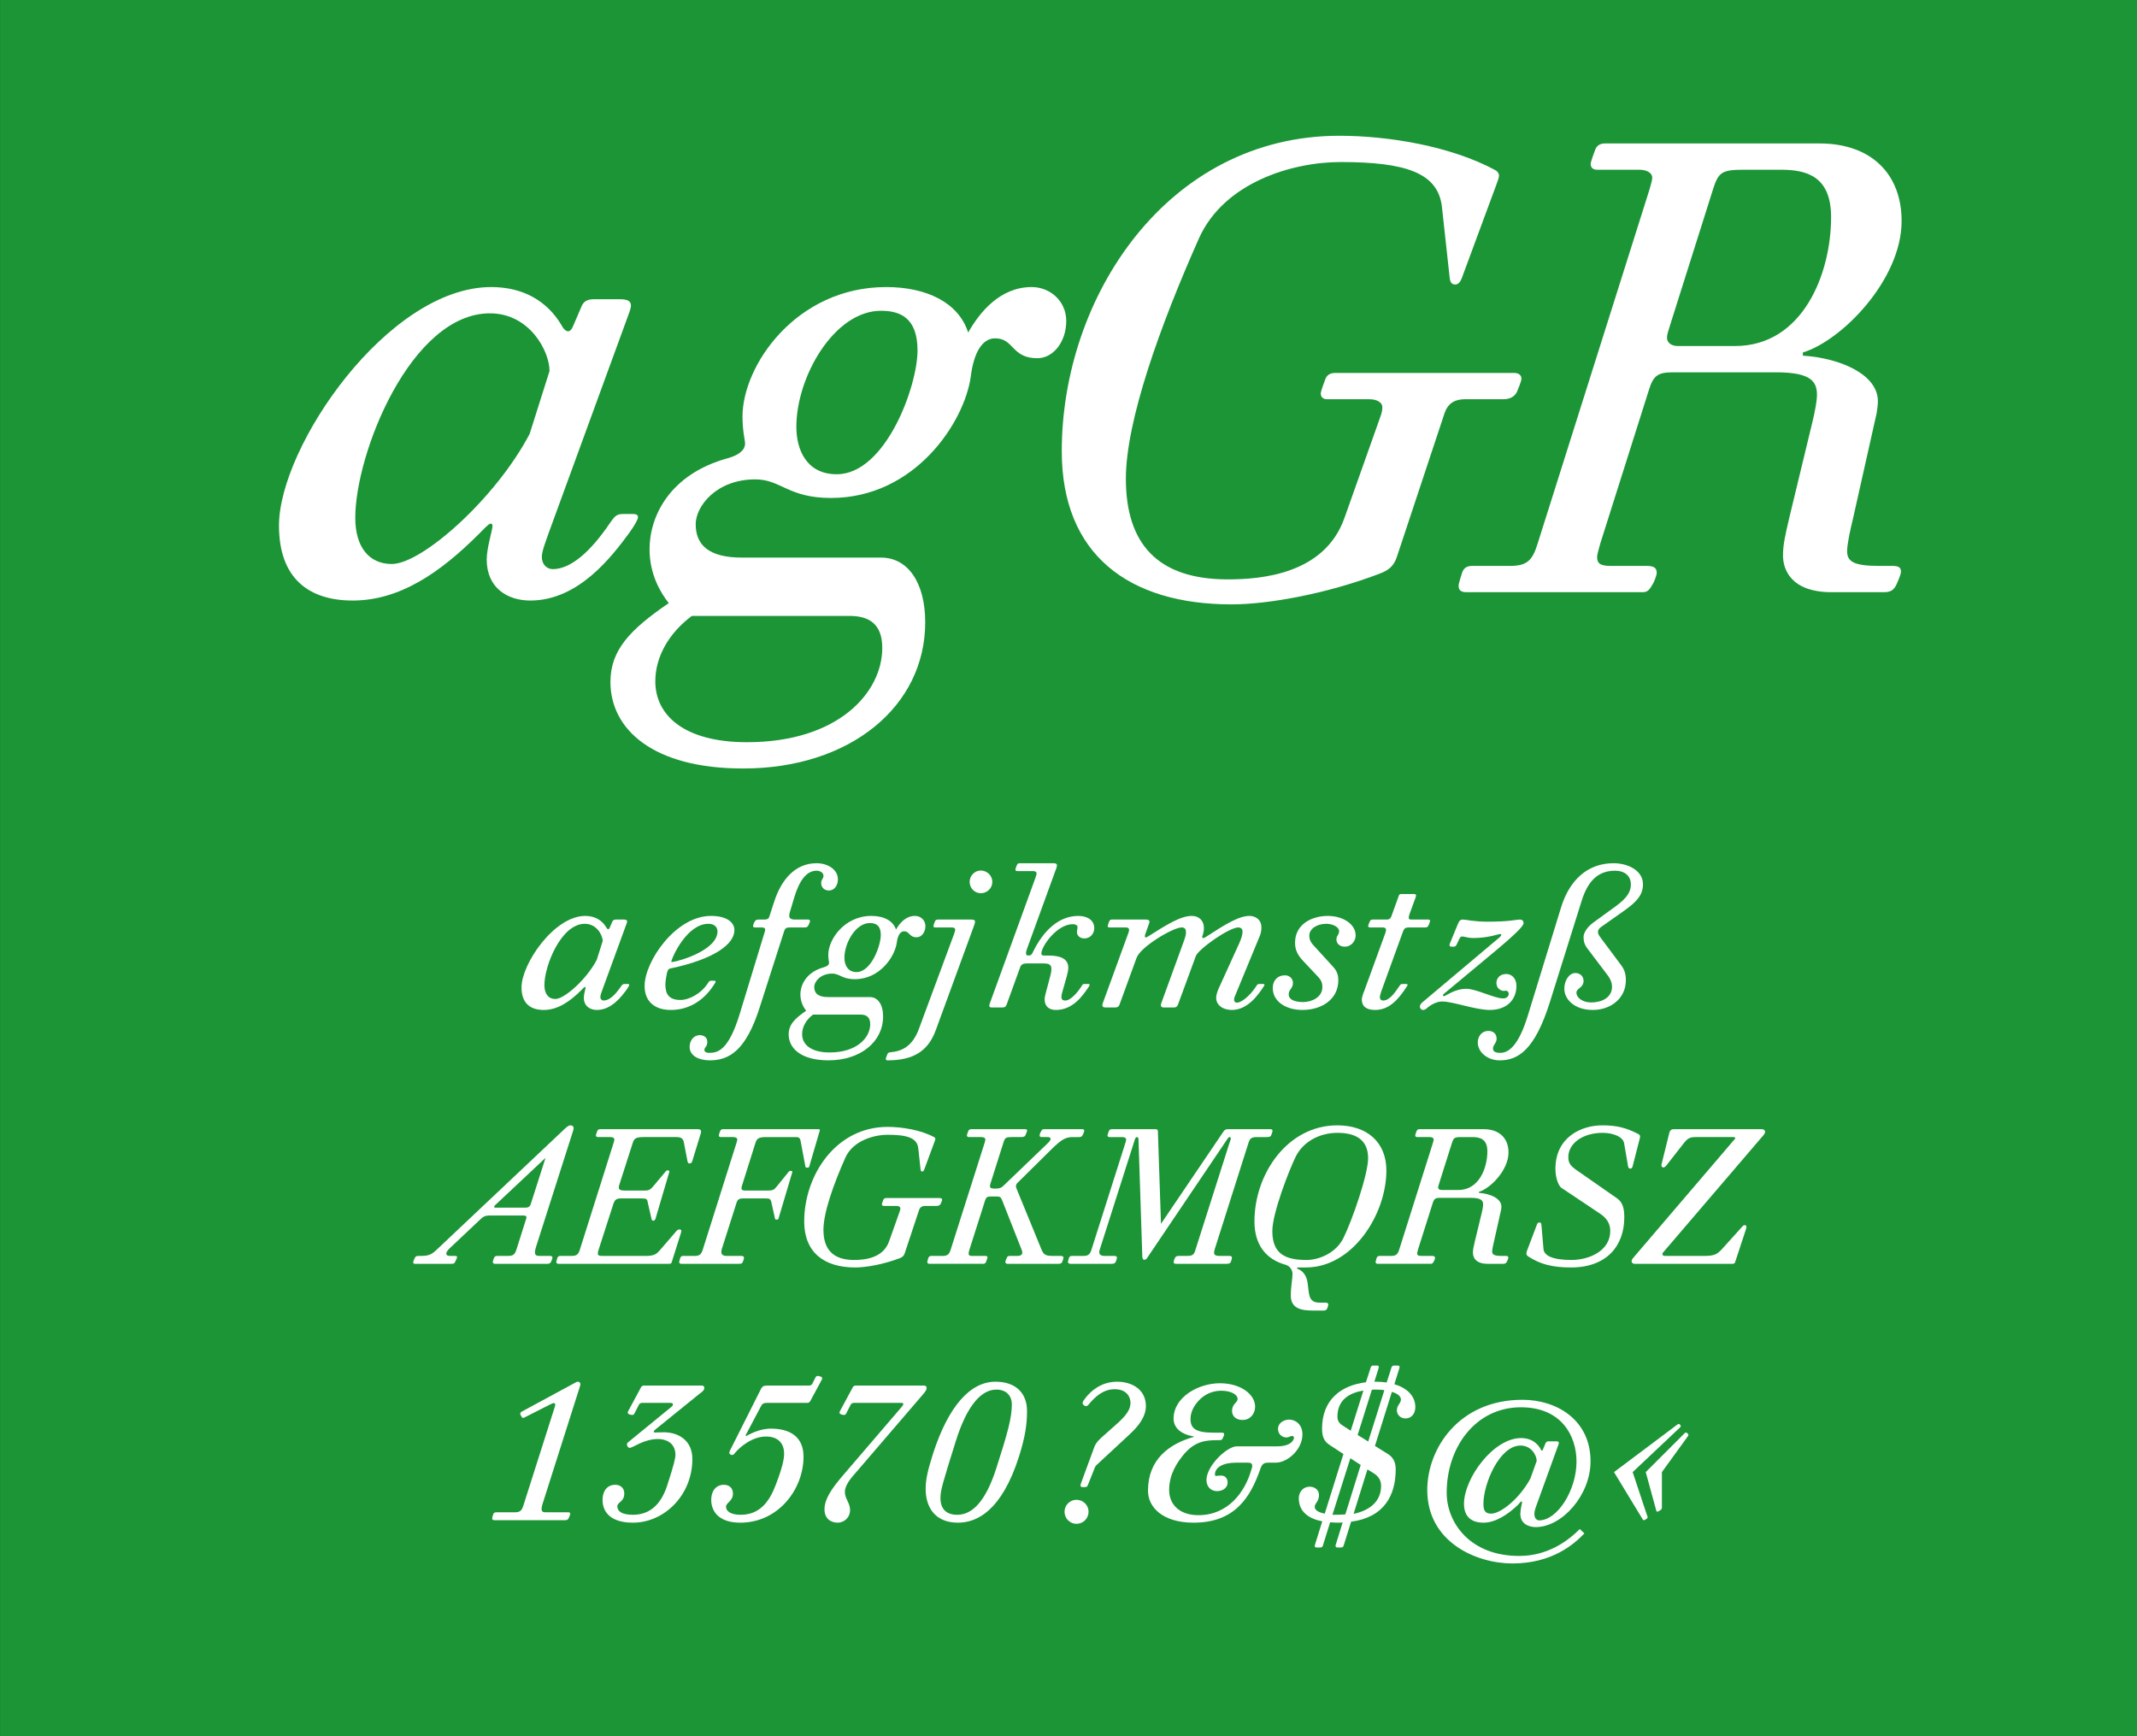
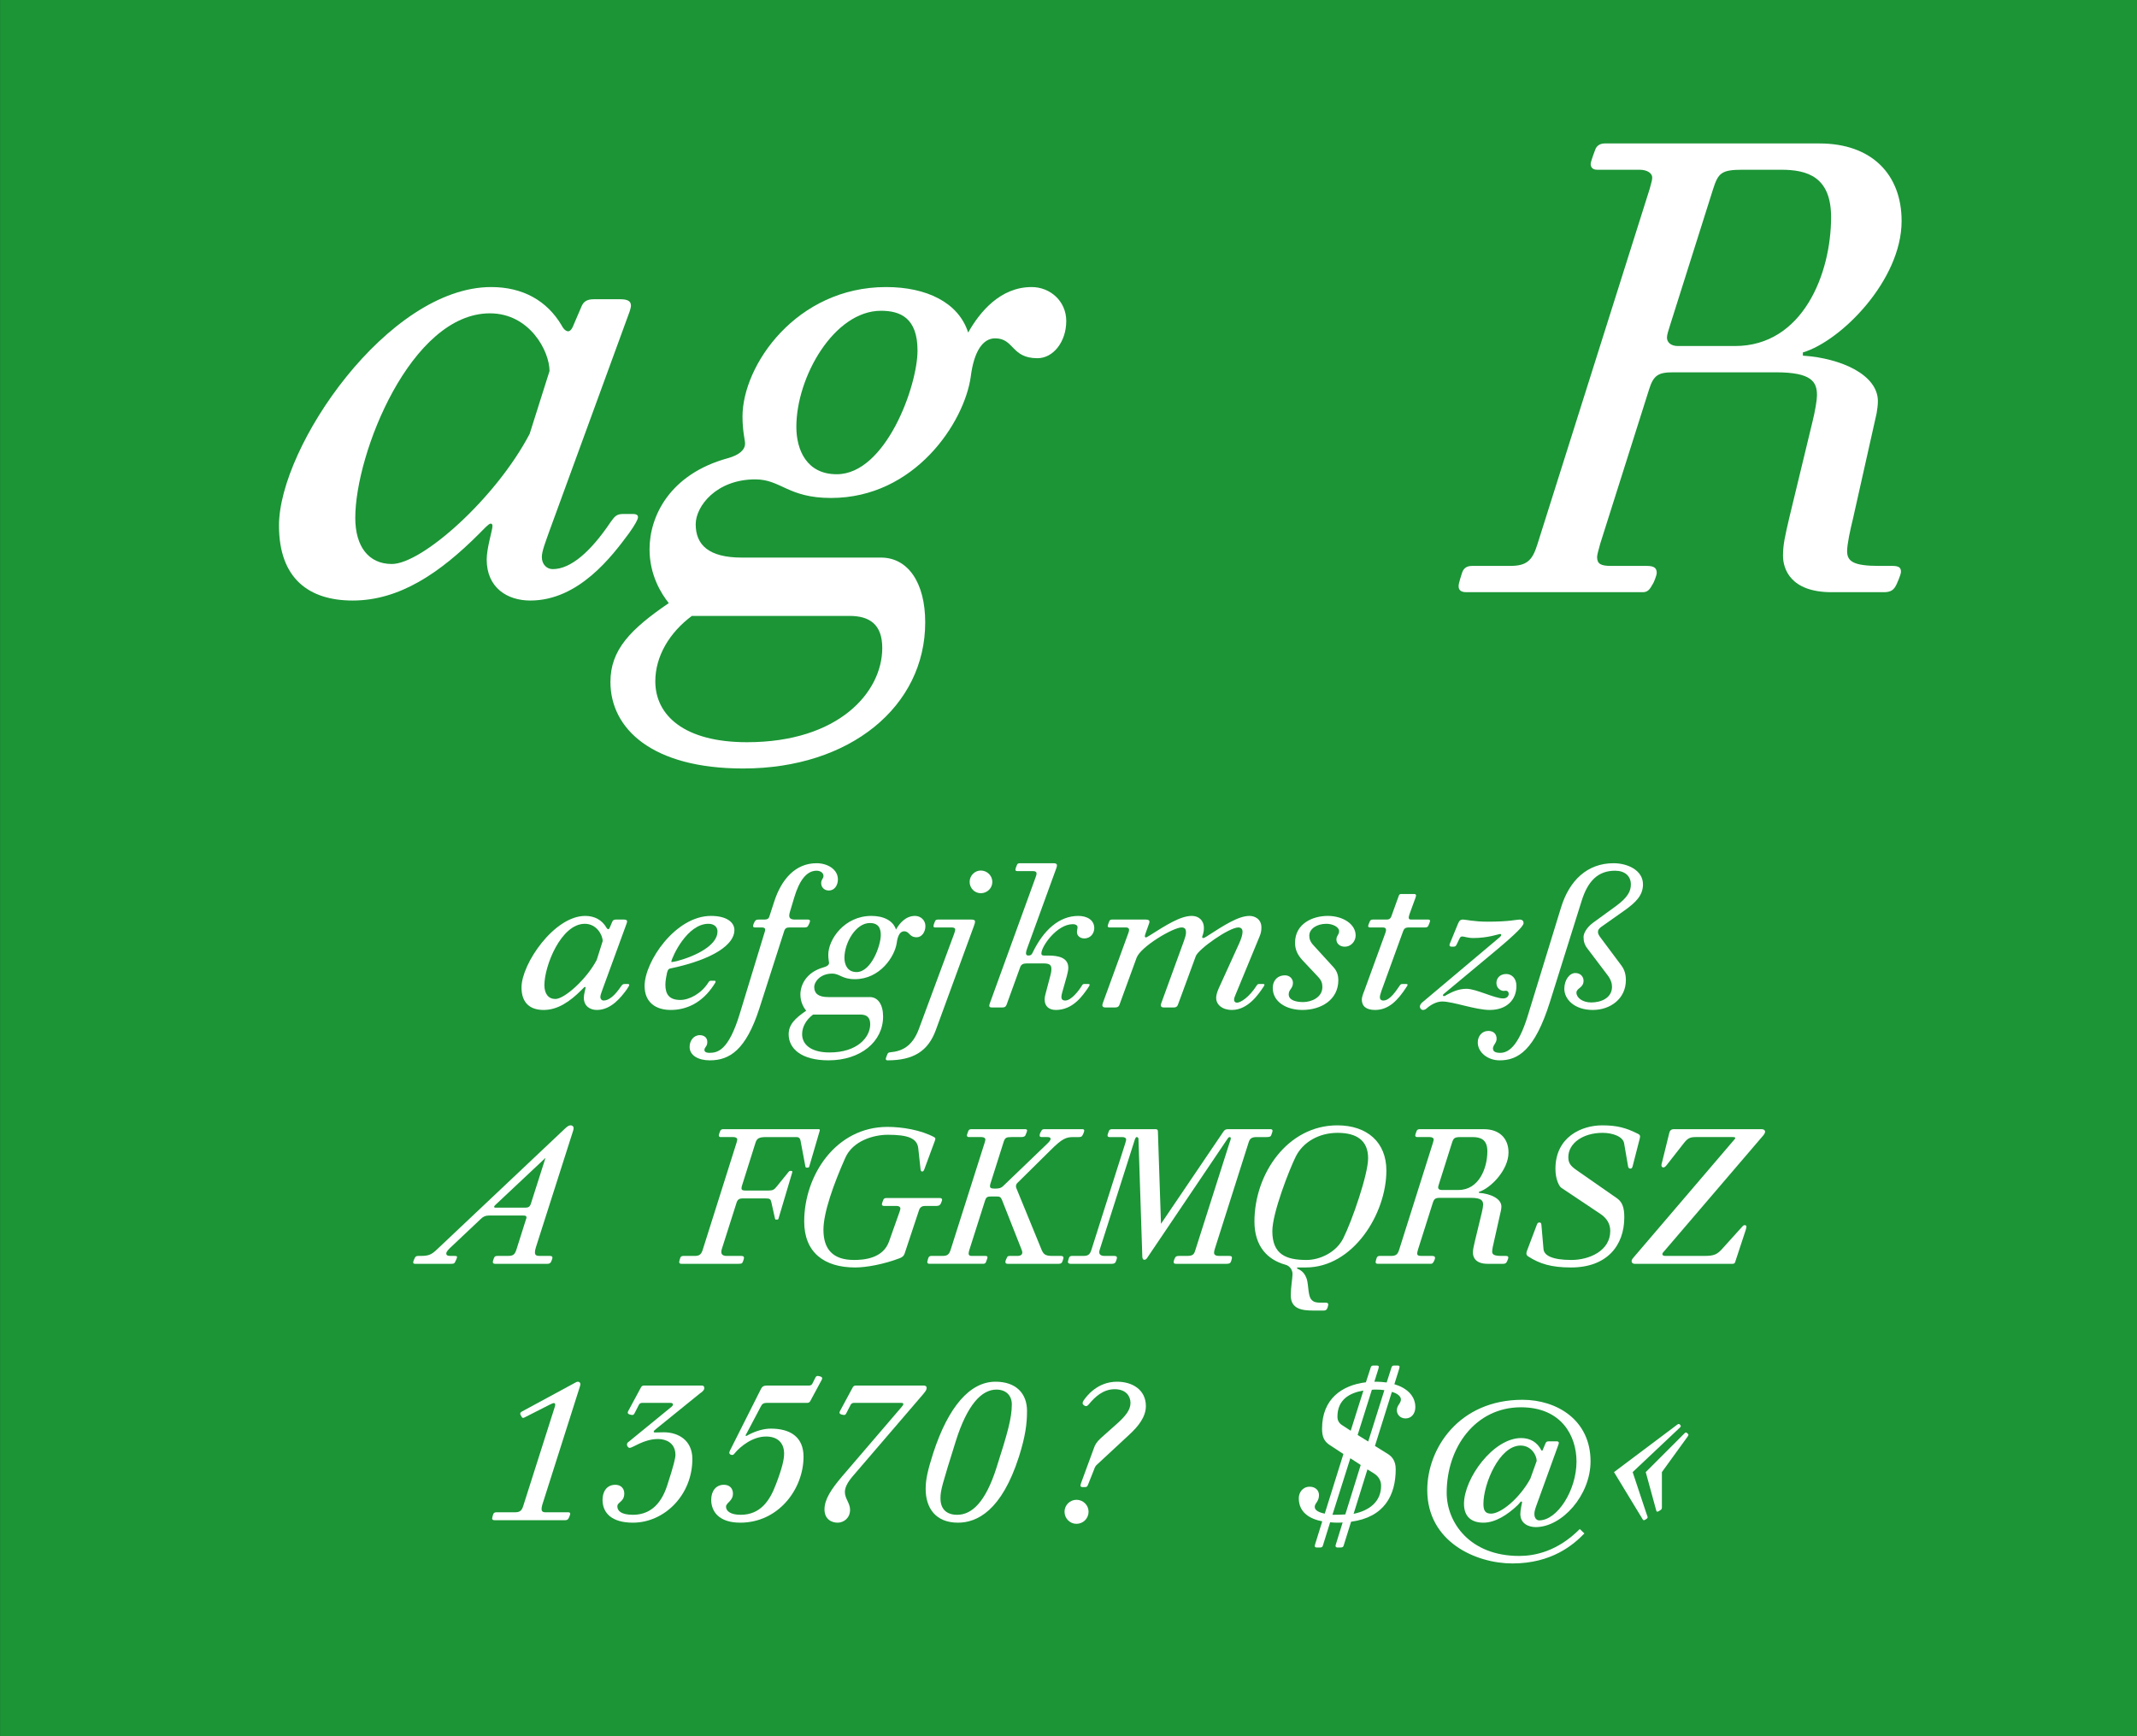
<svg xmlns="http://www.w3.org/2000/svg" width="100%" height="100%" viewBox="0 0 400 325" version="1.1" xml:space="preserve" style="fill-rule:evenodd;clip-rule:evenodd;stroke-linejoin:round;stroke-miterlimit:1.414;">
  <rect x="0" y="0" width="400" height="325" fill="#333333" stroke="none" />
  <g id="Seite 1">
    <g id="HG">
      <rect x="0.014" y="0" width="399.986" height="324.974" style="fill:#1b9536;fill-rule:nonzero;" />
    </g>
    <g id="Schriften">
      <g transform="matrix(1,0,0,1,-42.326,-18.926)">
        <path d="M160.786,115.139l-1.8,0c-1.2,0 -1.56,0.36 -2.4,1.56c-3.72,5.52 -7.44,8.76 -10.8,8.76c-1.08,0 -2.04,-0.84 -2.04,-2.28c0,-1.08 0.72,-2.88 1.44,-4.92l15,-41.04c0.12,-0.36 0.24,-0.84 0.24,-1.08c0,-0.84 -0.6,-1.2 -2.04,-1.2l-4.92,0c-1.32,0 -1.92,0.48 -2.28,1.32l-1.44,3.36c-0.36,0.96 -0.72,1.32 -1.08,1.32c-0.36,0 -0.84,-0.36 -1.2,-1.08c-2.76,-4.68 -7.32,-7.2 -13.2,-7.2c-19.32,0 -39.72,29.88 -39.72,44.64c0,9.96 5.64,14.04 13.8,14.04c8.76,0 16.32,-5.16 23.64,-12.48c0.6,-0.6 1.8,-1.92 2.16,-1.92c0.24,0 0.36,0.12 0.36,0.48c0,0.72 -1.08,4.08 -1.08,6.24c0,5.28 3.84,7.68 8.16,7.68c9.12,0 15.36,-8.4 18.48,-12.6c1.2,-1.68 1.68,-2.64 1.68,-3c0,-0.36 -0.24,-0.6 -0.96,-0.6ZM145.186,88.379l-3.72,11.76c-6.36,12.12 -20.16,24.36 -25.8,24.36c-4.32,0 -6.84,-3.24 -6.84,-8.64c0,-12.12 10.44,-38.28 25.2,-38.28c7.44,0 11.16,7.08 11.16,10.8Z" style="fill:#fff;fill-rule:nonzero;" />
        <path d="M207.226,123.299l-26.04,0c-6.24,0 -8.64,-2.4 -8.64,-6.24c0,-3.36 3.84,-8.4 11.16,-8.4c4.8,0 6.12,3.48 14.16,3.48c15.72,0 24.96,-14.16 26.16,-22.68c0.6,-4.8 2.28,-7.2 4.56,-7.2c3.6,0 3,3.72 7.92,3.72c3,0 5.4,-3.12 5.4,-6.96c0,-3.72 -3,-6.36 -6.48,-6.36c-5.88,0 -9.72,4.68 -11.88,8.52c-1.8,-5.64 -7.8,-8.52 -15.36,-8.52c-16.8,0 -26.88,14.64 -26.88,24.24c0,2.76 0.48,4.44 0.48,5.04c0,1.2 -1.08,2.16 -3.24,2.76c-10.92,3 -14.64,10.92 -14.64,17.04c0,4.8 2.16,8.28 3.6,10.08c-7.2,4.92 -10.92,8.76 -10.92,14.76c0,8.76 7.8,16.2 24.84,16.2c20.04,0 34.08,-11.64 34.08,-27.36c0,-7.44 -3.24,-12.12 -8.28,-12.12ZM214.066,84.539c0,6.72 -6,23.16 -15.12,23.16c-5.64,0 -7.56,-4.56 -7.56,-8.88c0,-9.36 7.08,-21.72 15.84,-21.72c3.6,0 6.84,1.32 6.84,7.44ZM171.826,134.219l29.52,0c3.72,0 6.12,1.56 6.12,6c0,8.28 -8.16,17.64 -25.32,17.64c-11.76,0 -17.16,-5.04 -17.16,-11.4c0,-4.68 2.64,-9.12 6.84,-12.24Z" style="fill:#fff;fill-rule:nonzero;" />
-         <path d="M316.546,93.659l7.2,0c1.32,0 2.28,-0.6 2.64,-1.68c0,0 0.72,-1.68 0.72,-2.16c0,-0.72 -0.6,-1.08 -1.32,-1.08l-33.6,0c-0.96,0 -1.56,0.48 -1.8,1.2c0,0 -0.84,2.16 -0.84,2.64c0,0.48 0.24,1.08 1.2,1.08l7.92,0c1.56,0 2.4,0.72 2.4,1.44c0,0.48 0,0.84 -0.48,2.16l-6.6,18.6c-3.72,10.56 -15.6,11.52 -21.84,11.52c-13.2,0 -19.08,-6.72 -19.08,-18.84c0,-10.8 6.36,-28.56 13.68,-45c4.68,-10.44 17.4,-14.28 26.52,-14.28c12.24,0 18.24,2.04 18.96,8.4l1.44,13.2c0.12,1.2 0.6,1.32 1.08,1.32c0.36,0 0.84,-0.24 1.2,-1.2l6.48,-17.52c0.24,-0.72 0.48,-1.2 0.48,-1.68c0,-0.36 -0.24,-0.72 -0.6,-0.96c-8.4,-4.56 -20.16,-6.48 -29.28,-6.48c-32.16,0 -51.96,30.12 -51.96,59.04c0,19.32 12.48,28.68 31.8,28.68c6.96,0 18,-2.04 27.72,-5.76c1.56,-0.6 2.64,-1.32 3.24,-3.24l8.88,-26.76c0.72,-2.16 2.28,-2.64 3.84,-2.64Z" style="fill:#fff;fill-rule:nonzero;" />
        <path d="M385.186,129.779l9.72,0c1.44,0 1.92,-0.48 2.4,-1.44c0,0 0.84,-1.8 0.84,-2.4c0,-0.72 -0.36,-1.08 -1.56,-1.08l-2.52,0c-4.8,0 -6,-0.84 -6,-2.76c0,-1.32 0.6,-4.08 1.08,-6l4.44,-19.8c0.12,-0.72 0.24,-1.56 0.24,-2.28c0,-4.92 -6.84,-8.04 -14.04,-8.52l0,-0.6c7.2,-2.16 18.48,-13.56 18.48,-24.6c0,-8.76 -5.64,-14.52 -15.36,-14.52l-40.2,0c-0.96,0 -1.56,0.48 -1.8,1.2c0,0 -0.84,2.16 -0.84,2.64c0,0.48 0.24,1.08 1.2,1.08l7.92,0c1.56,0 2.4,0.72 2.4,1.44c0,0.48 -0.12,0.84 -0.48,2.16l-21,66.48c-0.96,3.12 -2.04,4.08 -5.16,4.08l-7.08,0c-1.2,0 -1.68,0.6 -1.92,1.44c0,0 -0.6,1.8 -0.6,2.28c0,0.36 0,1.2 1.44,1.2l33,0c0.96,0 1.32,-0.48 1.92,-1.56c0.12,-0.12 0.72,-1.56 0.72,-2.04c0,-0.72 -0.24,-1.32 -1.8,-1.32l-6.72,0c-1.92,0 -2.64,-0.36 -2.64,-1.68c0,-0.48 0.36,-1.56 0.6,-2.52l9.12,-28.8c0.84,-2.76 1.8,-3.24 4.56,-3.24l19.2,0c6.72,0 7.68,1.8 7.68,4.32c0,0.84 -0.36,3 -0.84,4.92l-4.32,17.88c-0.84,3.6 -1.2,5.16 -1.2,7.2c0,2.4 1.32,6.84 9.12,6.84ZM367.066,83.699l-10.68,0c-1.32,0 -2.04,-0.72 -2.04,-1.56c0,-0.6 0.24,-1.2 0.6,-2.4l8.04,-25.44c0.96,-3 1.56,-3.6 5.52,-3.6l7.2,0c4.92,0 9.36,1.32 9.36,8.88c0,10.56 -5.28,24.12 -18,24.12Z" style="fill:#fff;fill-rule:nonzero;" />
        <path d="M159.814,203.118l-0.54,0c-0.36,0 -0.468,0.108 -0.72,0.468c-1.116,1.656 -2.232,2.628 -3.24,2.628c-0.324,0 -0.612,-0.252 -0.612,-0.684c0,-0.324 0.216,-0.864 0.432,-1.476l4.5,-12.312c0.036,-0.108 0.072,-0.252 0.072,-0.324c0,-0.252 -0.18,-0.36 -0.612,-0.36l-1.476,0c-0.396,0 -0.576,0.144 -0.684,0.396l-0.432,1.008c-0.108,0.288 -0.216,0.396 -0.324,0.396c-0.108,0 -0.252,-0.108 -0.36,-0.324c-0.828,-1.404 -2.196,-2.16 -3.96,-2.16c-5.796,0 -11.916,8.964 -11.916,13.392c0,2.988 1.692,4.212 4.14,4.212c2.628,0 4.896,-1.548 7.092,-3.744c0.18,-0.18 0.54,-0.576 0.648,-0.576c0.072,0 0.108,0.036 0.108,0.144c0,0.216 -0.324,1.224 -0.324,1.872c0,1.584 1.152,2.304 2.448,2.304c2.736,0 4.608,-2.52 5.544,-3.78c0.36,-0.504 0.504,-0.792 0.504,-0.9c0,-0.108 -0.072,-0.18 -0.288,-0.18ZM155.134,195.09l-1.116,3.528c-1.908,3.636 -6.048,7.308 -7.74,7.308c-1.296,0 -2.052,-0.972 -2.052,-2.592c0,-3.636 3.132,-11.484 7.56,-11.484c2.232,0 3.348,2.124 3.348,3.24Z" style="fill:#fff;fill-rule:nonzero;" />
        <path d="M176.05,202.506l-0.648,0c-0.216,0 -0.36,0.108 -0.504,0.36c-1.296,2.052 -3.564,3.24 -5.22,3.24c-2.052,0 -2.808,-1.008 -2.808,-2.88c0,-0.72 0.216,-1.8 0.324,-2.268c0.18,-0.612 0.324,-0.72 0.828,-0.792c7.884,-1.692 11.772,-4.464 11.772,-7.128c0,-1.44 -1.404,-2.664 -4.392,-2.664c-6.66,0 -12.42,8.568 -12.42,13.104c0,3.06 2.052,4.5 4.896,4.5c2.988,0 5.868,-1.368 7.992,-4.572c0.252,-0.396 0.396,-0.576 0.396,-0.72c0,-0.108 -0.072,-0.18 -0.216,-0.18ZM174.934,191.85c1.044,0 1.692,0.576 1.692,1.44c0,2.556 -3.96,4.572 -7.596,5.544c-0.324,0.072 -0.864,0.18 -0.972,0.18c-0.036,0 -0.072,-0.036 -0.072,-0.108c0.18,-0.936 2.952,-7.056 6.948,-7.056Z" style="fill:#fff;fill-rule:nonzero;" />
        <path d="M185.446,193.434l-4.644,15.228c-2.124,6.984 -4.176,7.344 -5.724,7.344c-0.324,0 -0.9,-0.072 -0.9,-0.54c0.036,-0.612 0.54,-0.576 0.54,-1.512c0,-0.864 -0.684,-1.26 -1.404,-1.26c-1.188,0 -1.908,1.08 -1.908,2.196c0,1.62 1.656,2.52 3.78,2.52c3.708,0 6.768,-1.944 9.288,-9.756l4.608,-14.364c0.18,-0.612 0.468,-0.756 1.008,-0.756l2.808,0c0.396,0 0.576,-0.072 0.72,-0.36c0,0 0.324,-0.612 0.324,-0.828c0,-0.18 -0.108,-0.288 -0.36,-0.288l-2.484,0c-0.72,0 -1.044,-0.252 -1.044,-0.72c0,-0.18 0.036,-0.432 0.108,-0.648l0.828,-2.772c0.972,-3.24 2.34,-5.004 4.176,-5.004c0.756,0 1.296,0.432 1.296,0.972c0,0.504 -0.432,0.648 -0.432,1.368c0,0.756 0.576,1.368 1.44,1.368c1.044,0 1.692,-0.972 1.692,-2.088c0,-1.872 -1.944,-3.024 -3.996,-3.024c-3.996,0 -6.588,3.06 -7.92,7.164l-0.936,2.88c-0.144,0.396 -0.468,0.504 -0.9,0.504l-1.08,0c-0.432,0 -0.612,0.108 -0.792,0.468c0,0 -0.252,0.468 -0.252,0.72c0,0.18 0.072,0.288 0.36,0.288l1.296,0c0.396,0 0.612,0.144 0.612,0.396c0,0.144 -0.072,0.36 -0.108,0.504Z" style="fill:#fff;fill-rule:nonzero;" />
        <path d="M205.138,205.566l-7.812,0c-1.872,0 -2.592,-0.72 -2.592,-1.872c0,-1.008 1.152,-2.52 3.348,-2.52c1.44,0 1.836,1.044 4.248,1.044c4.716,0 7.488,-4.248 7.848,-6.804c0.18,-1.44 0.684,-2.16 1.368,-2.16c1.08,0 0.9,1.116 2.376,1.116c0.9,0 1.62,-0.936 1.62,-2.088c0,-1.116 -0.9,-1.908 -1.944,-1.908c-1.764,0 -2.916,1.404 -3.564,2.556c-0.54,-1.692 -2.34,-2.556 -4.608,-2.556c-5.04,0 -8.064,4.392 -8.064,7.272c0,0.828 0.144,1.332 0.144,1.512c0,0.36 -0.324,0.648 -0.972,0.828c-3.276,0.9 -4.392,3.276 -4.392,5.112c0,1.44 0.648,2.484 1.08,3.024c-2.16,1.476 -3.276,2.628 -3.276,4.428c0,2.628 2.34,4.86 7.452,4.86c6.012,0 10.224,-3.492 10.224,-8.208c0,-2.232 -0.972,-3.636 -2.484,-3.636ZM207.19,193.938c0,2.016 -1.8,6.948 -4.536,6.948c-1.692,0 -2.268,-1.368 -2.268,-2.664c0,-2.808 2.124,-6.516 4.752,-6.516c1.08,0 2.052,0.396 2.052,2.232ZM194.518,208.842l8.856,0c1.116,0 1.836,0.468 1.836,1.8c0,2.484 -2.448,5.292 -7.596,5.292c-3.528,0 -5.148,-1.512 -5.148,-3.42c0,-1.404 0.792,-2.736 2.052,-3.672Z" style="fill:#fff;fill-rule:nonzero;" />
        <path d="M225.91,186.126c1.188,0 2.16,-0.936 2.16,-2.124c0,-1.152 -0.972,-2.124 -2.16,-2.124c-1.152,0 -2.088,0.972 -2.088,2.124c0,1.188 0.936,2.124 2.088,2.124ZM220.906,193.758l-6.588,17.784c-1.26,3.384 -3.312,4.176 -5.328,4.356c-0.396,0.036 -0.468,0.144 -0.576,0.396c0,0 -0.288,0.684 -0.288,0.828c0,0.18 0.108,0.288 0.324,0.288c4.86,0 7.596,-1.728 9.036,-5.652l7.128,-19.476c0.144,-0.36 0.216,-0.648 0.216,-0.828c0,-0.324 -0.252,-0.396 -0.756,-0.396l-6.156,0c-0.18,0 -0.468,0.036 -0.54,0.252c0,0 -0.324,0.684 -0.324,0.972c0,0.144 0.072,0.252 0.288,0.252l3.096,0c0.432,0 0.684,0.108 0.684,0.432c0,0.108 -0.072,0.396 -0.216,0.792Z" style="fill:#fff;fill-rule:nonzero;" />
        <path d="M246.034,203.118l-0.72,0c-0.216,0 -0.324,0.036 -0.468,0.288c-0.612,1.008 -2.016,2.808 -3.132,2.808c-0.54,0 -0.72,-0.288 -0.72,-0.684c0,-0.216 0.072,-0.504 0.144,-0.792l0.864,-3.06c0.144,-0.54 0.288,-1.152 0.288,-1.584c0,-1.908 -1.836,-2.304 -3.78,-2.304l-0.792,0c-0.36,0 -0.468,-0.144 -0.468,-0.396c0,-1.332 2.916,-5.472 5.868,-5.472c0.612,0 0.9,0.252 0.9,0.576c0,0.288 -0.108,0.504 -0.108,0.936c0,0.576 0.504,1.152 1.368,1.152c1.26,0 1.872,-1.044 1.872,-1.908c0,-1.584 -1.404,-2.304 -2.988,-2.304c-3.564,0 -6.516,2.628 -8.568,6.912c-0.18,0.396 -0.396,0.504 -0.792,0.504c-0.36,0 -0.432,-0.216 -0.432,-0.468c0,-0.18 0.072,-0.468 0.216,-0.864l5.472,-15.048c0.072,-0.216 0.108,-0.396 0.108,-0.504c0,-0.216 -0.144,-0.396 -0.612,-0.396l-6.228,0c-0.432,0 -0.54,0.072 -0.648,0.324c0,0 -0.288,0.648 -0.288,0.9c0,0.144 0.072,0.252 0.396,0.252l2.916,0c0.468,0 0.648,0.18 0.648,0.468c0,0.18 -0.072,0.396 -0.216,0.792l-8.46,23.292c-0.108,0.288 -0.18,0.504 -0.18,0.648c0,0.216 0.144,0.324 0.468,0.324l2.016,0c0.36,0 0.612,-0.108 0.756,-0.504l2.556,-7.056c0.18,-0.504 0.576,-0.684 1.224,-0.684l3.096,0c1.044,0 1.512,0.216 1.512,1.008c0,0.468 -0.072,0.828 -0.18,1.224l-0.9,3.42c-0.072,0.252 -0.18,0.684 -0.18,1.116c0,1.26 0.828,1.944 2.088,1.944c3.24,0 5.04,-2.7 6.084,-4.212c0.216,-0.324 0.252,-0.432 0.252,-0.504c0,-0.108 -0.108,-0.144 -0.252,-0.144Z" style="fill:#fff;fill-rule:nonzero;" />
        <path d="M278.758,203.118l-0.648,0c-0.36,0 -0.396,0.036 -0.612,0.36c-1.332,2.088 -2.952,3.132 -3.6,3.132c-0.432,0 -0.576,-0.252 -0.576,-0.54c0,-0.324 0.108,-0.54 0.252,-0.9l4.5,-10.908c0.252,-0.576 0.36,-1.08 0.36,-1.728c0,-1.584 -1.26,-2.16 -2.232,-2.16c-2.052,0 -4.752,1.728 -8.028,3.852c-0.252,0.18 -0.504,0.288 -0.648,0.288c-0.108,0 -0.18,-0.072 -0.18,-0.216c0,-0.144 0.324,-0.648 0.324,-1.656c0,-1.476 -1.008,-2.268 -2.268,-2.268c-2.124,0 -4.824,1.728 -7.956,3.708c-0.252,0.144 -0.504,0.324 -0.648,0.324c-0.108,0 -0.18,-0.108 -0.18,-0.252c0,-0.108 0.072,-0.324 0.144,-0.54l0.576,-1.62c0.072,-0.216 0.144,-0.36 0.144,-0.504c0,-0.324 -0.252,-0.432 -0.684,-0.432l-6.336,0c-0.252,0 -0.432,0.108 -0.504,0.324c0,0 -0.288,0.684 -0.288,0.9c0,0.108 0.036,0.252 0.36,0.252l3.024,0c0.288,0 0.612,0.072 0.612,0.468c0,0.108 -0.036,0.288 -0.108,0.504l-4.644,12.744c-0.072,0.18 -0.252,0.684 -0.252,0.828c0,0.18 0.072,0.432 0.54,0.432l1.908,0c0.468,0 0.648,-0.216 0.756,-0.504l3.204,-8.784c0.756,-2.088 6.84,-5.688 8.424,-5.688c0.648,0 0.828,0.36 0.828,0.936c0,0.432 -0.18,1.008 -0.36,1.512l-4.14,11.376c-0.072,0.18 -0.216,0.576 -0.216,0.72c0,0.288 0.18,0.432 0.54,0.432l1.944,0c0.288,0 0.576,-0.108 0.72,-0.504l3.348,-9.108c0.504,-1.332 6.228,-5.364 7.956,-5.364c0.576,0 0.792,0.36 0.792,0.792c0,0.576 -0.252,1.368 -0.648,2.232l-3.816,8.388c-0.396,0.9 -0.468,1.404 -0.468,1.8c0,1.224 1.116,2.232 2.952,2.232c3.024,0 5.04,-3.024 5.94,-4.392c0.072,-0.108 0.144,-0.216 0.144,-0.324c0,-0.072 -0.072,-0.144 -0.252,-0.144Z" style="fill:#fff;fill-rule:nonzero;" />
        <path d="M286.174,198.726l2.844,3.024c0.684,0.72 0.828,1.26 0.828,1.944c0,1.944 -2.052,2.808 -3.6,2.808c-1.116,0 -2.7,-0.252 -2.7,-1.44c0,-0.936 0.792,-1.08 0.792,-2.16c0,-0.756 -0.612,-1.404 -1.476,-1.404c-1.512,0 -2.304,1.08 -2.304,2.34c0,2.664 2.592,4.14 5.544,4.14c3.528,0 6.732,-1.908 6.732,-5.58c0,-0.756 -0.18,-1.62 -0.9,-2.412l-3.744,-4.104c-0.612,-0.648 -0.792,-1.224 -0.792,-1.8c0,-1.296 1.404,-2.232 3.204,-2.232c1.188,0 2.376,0.612 2.376,1.368c0,0.72 -0.504,0.828 -0.504,1.584c0,0.72 0.612,1.332 1.548,1.332c1.26,0 2.052,-1.08 2.052,-2.088c0,-2.196 -2.448,-3.672 -5.22,-3.672c-2.916,0 -6.12,1.512 -6.12,5.004c0,1.152 0.324,2.16 1.44,3.348Z" style="fill:#fff;fill-rule:nonzero;" />
        <path d="M305.542,203.118l-0.648,0c-0.324,0 -0.396,0.036 -0.612,0.36c-0.612,0.864 -1.764,2.736 -3.024,2.736c-0.432,0 -0.648,-0.252 -0.648,-0.576c0,-0.288 0.072,-0.576 0.252,-1.116l4.104,-11.304c0.18,-0.468 0.396,-0.684 1.08,-0.684l3.024,0c0.288,0 0.504,-0.072 0.612,-0.324c0,0 0.324,-0.72 0.324,-0.9c0,-0.18 -0.144,-0.252 -0.324,-0.252l-3.204,0c-0.36,0 -0.468,-0.108 -0.468,-0.396c0,-0.108 0.072,-0.36 0.144,-0.612l1.116,-3.06c0.036,-0.072 0.108,-0.36 0.108,-0.432c0,-0.144 -0.072,-0.288 -0.36,-0.288l-2.412,0c-0.252,0 -0.396,0.108 -0.468,0.36l-1.404,3.888c-0.18,0.396 -0.396,0.54 -0.864,0.54l-2.592,0c-0.324,0 -0.468,0.144 -0.54,0.324c0,0 -0.324,0.684 -0.324,0.9c0,0.108 0.072,0.252 0.36,0.252l2.376,0c0.396,0 0.612,0.144 0.612,0.468c0,0.144 -0.072,0.432 -0.144,0.612l-3.96,10.872c-0.18,0.396 -0.432,1.188 -0.432,1.512c0,1.26 0.792,1.98 2.484,1.98c2.484,0 4.212,-1.692 5.94,-4.392c0.108,-0.144 0.144,-0.252 0.144,-0.324c0,-0.036 -0.036,-0.144 -0.252,-0.144Z" style="fill:#fff;fill-rule:nonzero;" />
        <path d="M312.598,204.954l9.72,-8.1c3.924,-3.276 5.184,-4.644 5.184,-5.112c0,-0.432 -0.216,-0.684 -0.756,-0.684c-0.576,0 -1.836,0.396 -5.976,0.396c-2.52,0 -4.14,-0.396 -4.572,-0.396c-0.54,0 -0.72,0.216 -0.972,0.792l-1.476,3.6c-0.072,0.144 -0.108,0.288 -0.108,0.396c0,0.18 0.144,0.288 0.432,0.288l0.324,0c0.252,0 0.468,-0.108 0.576,-0.396l0.54,-1.116c0.18,-0.324 0.252,-0.396 0.54,-0.396c0.36,0 1.008,0.288 2.052,0.288c2.772,0 4.752,-0.756 5.004,-0.756c0.144,0 0.216,0.072 0.216,0.18c0,0.108 -0.072,0.216 -0.252,0.396l-14.58,12.276c-0.18,0.18 -0.396,0.432 -0.396,0.756c0,0.288 0.252,0.612 0.576,0.612c0.144,0 0.396,-0.036 0.648,-0.252c0.828,-0.756 1.944,-1.332 2.952,-1.332c2.016,0 6.228,1.584 8.892,1.584c3.24,0 5.004,-1.944 5.004,-4.5c0,-1.476 -0.936,-2.232 -1.908,-2.232c-1.152,0 -1.836,0.756 -1.836,1.692c0,1.044 0.9,1.476 1.332,1.476c0.108,0 0.252,-0.036 0.432,-0.036c0.324,0 0.54,0.216 0.54,0.612c0,0.36 -0.324,0.828 -1.044,0.828c-1.656,0 -5.04,-1.8 -6.876,-1.8c-1.44,0 -2.556,0.54 -3.528,1.044c-0.324,0.18 -0.504,0.324 -0.684,0.324c-0.108,0 -0.18,-0.072 -0.18,-0.18c0,-0.072 0.036,-0.144 0.18,-0.252Z" style="fill:#fff;fill-rule:nonzero;" />
        <path d="M339.49,196.53l3.708,4.896c0.648,0.828 0.864,1.62 0.864,2.196c0,2.124 -2.052,2.952 -3.888,2.952c-1.656,0 -2.772,-0.9 -2.772,-1.836c0,-0.864 1.332,-0.864 1.332,-2.232c0,-0.756 -0.576,-1.44 -1.548,-1.44c-1.08,0 -2.052,1.296 -2.052,2.952c0,1.944 1.872,3.96 5.328,3.96c3.312,0 6.192,-2.124 6.192,-5.58c0,-1.152 -0.288,-2.016 -0.864,-2.772l-3.816,-5.112c-0.468,-0.612 -0.54,-0.864 -0.54,-1.152c0,-0.36 0.18,-0.612 0.612,-0.936l4.284,-3.024c2.196,-1.548 3.528,-2.88 3.528,-4.932c0,-2.664 -2.916,-3.96 -5.508,-3.96c-4.932,0 -8.28,3.24 -9.828,8.28l-6.228,20.268c-1.836,5.976 -3.78,6.948 -5.148,6.948c-1.152,0 -1.368,-0.396 -1.368,-0.864c0.036,-0.612 0.684,-1.008 0.684,-1.764c0,-0.936 -0.612,-1.476 -1.548,-1.476c-1.224,0 -1.98,1.008 -1.98,2.16c0,1.8 1.8,3.348 4.104,3.348c3.42,0 6.552,-1.872 9.396,-10.908l5.94,-18.936c1.188,-3.816 3.132,-5.652 6.264,-5.652c1.836,0 2.952,1.008 2.952,2.556c0,1.188 -0.468,2.376 -2.844,4.104l-4.212,3.06c-1.224,0.9 -1.8,2.016 -1.8,2.664c0,0.864 0.18,1.476 0.756,2.232Z" style="fill:#fff;fill-rule:nonzero;" />
        <path d="M135.004,255.498l9.828,0c0.324,0 0.54,-0.144 0.648,-0.396c0,0 0.252,-0.54 0.252,-0.756c0,-0.18 -0.108,-0.324 -0.468,-0.324l-1.944,0c-0.576,0 -0.864,-0.144 -0.864,-0.648c0,-0.252 0.036,-0.54 0.18,-0.972l6.84,-21.42c0.18,-0.504 0.216,-0.684 0.216,-0.9c0,-0.252 -0.18,-0.504 -0.576,-0.504c-0.252,0 -0.504,0.108 -1.044,0.612l-23.832,22.5c-1.152,1.116 -1.656,1.332 -3.24,1.332l-0.36,0c-0.396,0 -0.54,0.108 -0.684,0.396c0,0 -0.288,0.576 -0.288,0.792c0,0.18 0.072,0.288 0.36,0.288l6.768,0c0.432,0 0.576,-0.072 0.684,-0.288c0,0 0.396,-0.756 0.396,-0.972c0,-0.144 -0.072,-0.216 -0.468,-0.216l-0.756,0c-0.648,0 -0.792,-0.18 -0.792,-0.468c0,-0.216 0.18,-0.504 0.648,-0.972l5.76,-5.436c0.504,-0.504 0.936,-0.684 1.548,-0.684l6.48,0c0.396,0 0.576,0.072 0.576,0.36c0,0.108 -0.036,0.216 -0.108,0.396l-1.764,5.58c-0.36,1.152 -0.756,1.224 -1.836,1.224l-1.728,0c-0.396,0 -0.54,0.108 -0.648,0.396c0,0 -0.216,0.504 -0.216,0.756c0,0.18 0.108,0.324 0.432,0.324ZM144.436,235.662l-2.736,8.568c-0.18,0.576 -0.468,0.756 -1.044,0.756l-5.652,0c-0.108,0 -0.18,-0.072 -0.18,-0.144c0,-0.108 0.036,-0.18 0.18,-0.324l9.432,-8.856Z" style="fill:#fff;fill-rule:nonzero;" />
-         <path d="M146.884,255.498l20.628,0c0.36,0 0.468,-0.072 0.54,-0.288l1.656,-5.256c0.108,-0.288 0.144,-0.504 0.144,-0.612c0,-0.18 -0.144,-0.288 -0.324,-0.288c-0.324,0 -0.504,0.18 -0.792,0.54l-2.916,3.384c-0.612,0.684 -1.008,1.044 -2.664,1.044l-8.1,0c-0.612,0 -0.828,-0.108 -0.828,-0.468c0,-0.144 0.036,-0.324 0.108,-0.576l2.772,-8.604c0.288,-0.9 0.612,-1.116 1.44,-1.116l3.852,0c0.9,0 1.08,0.108 1.152,0.684l0.72,3.132c0.036,0.252 0.144,0.36 0.36,0.36c0.144,0 0.324,-0.144 0.396,-0.396l2.592,-8.784c0,-0.144 -0.072,-0.252 -0.288,-0.252c-0.18,0 -0.324,0.072 -0.504,0.324l-2.232,2.664c-0.504,0.576 -0.756,0.792 -1.548,0.792l-3.888,0c-0.72,0 -1.008,-0.18 -1.008,-0.576c0,-0.144 0.036,-0.324 0.108,-0.54l2.484,-7.74c0.252,-0.828 0.54,-1.152 2.016,-1.152l6.156,0c0.792,0 1.26,0.216 1.404,0.936l0.684,3.564c0.072,0.324 0.18,0.432 0.324,0.432l0.108,0c0.216,0 0.396,-0.144 0.468,-0.432l1.656,-5.4c0,-0.396 -0.108,-0.576 -0.648,-0.576l-18.252,0c-0.288,0 -0.468,0.144 -0.54,0.36c0,0 -0.252,0.648 -0.252,0.792c0,0.144 0.072,0.324 0.36,0.324l2.376,0c0.468,0 0.72,0.216 0.72,0.432c0,0.144 -0.036,0.252 -0.144,0.648l-6.3,19.944c-0.288,0.936 -0.612,1.224 -1.548,1.224l-2.124,0c-0.36,0 -0.504,0.18 -0.576,0.432c0,0 -0.18,0.54 -0.18,0.684c0,0.108 0,0.36 0.432,0.36Z" style="fill:#fff;fill-rule:nonzero;" />
        <path d="M169.888,255.498l10.692,0c0.612,0 0.684,-0.108 0.828,-0.468c0.072,-0.18 0.18,-0.54 0.18,-0.648c0,-0.288 -0.216,-0.36 -0.54,-0.36l-2.7,0c-0.684,0 -1.008,-0.252 -1.008,-0.756c0,-0.18 0.036,-0.36 0.108,-0.576l2.772,-8.712c0.18,-0.504 0.504,-0.72 1.044,-0.72l4.284,0c0.9,0 1.008,0.108 1.152,0.684l0.684,3.06c0.036,0.18 0.072,0.216 0.18,0.216l0.252,0c0.144,0 0.18,-0.036 0.216,-0.144l2.592,-8.712c0,-0.216 -0.036,-0.252 -0.144,-0.252l-0.252,0c-0.144,0 -0.216,0.072 -0.324,0.216l-2.16,2.664c-0.468,0.612 -0.756,0.792 -1.548,0.792l-4.392,0c-0.468,0 -0.684,-0.108 -0.684,-0.432c0,-0.144 0.036,-0.324 0.108,-0.54l2.484,-7.884c0.252,-0.828 0.54,-1.152 2.016,-1.152l5.652,0c0.36,0 0.684,0.108 0.792,0.684l0.9,4.788c0.036,0.216 0.144,0.252 0.252,0.252l0.18,0c0.144,0 0.252,-0.072 0.288,-0.18l1.98,-6.768c0,-0.18 0,-0.252 -0.216,-0.252l-17.892,0c-0.288,0 -0.468,0.144 -0.54,0.36c0,0 -0.252,0.648 -0.252,0.792c0,0.144 0.072,0.324 0.36,0.324l2.376,0c0.468,0 0.72,0.216 0.72,0.432c0,0.144 -0.036,0.252 -0.144,0.648l-6.3,19.944c-0.288,0.936 -0.612,1.224 -1.548,1.224l-2.124,0c-0.36,0 -0.504,0.18 -0.576,0.432c0,0 -0.18,0.54 -0.18,0.684c0,0.108 0,0.36 0.432,0.36Z" style="fill:#fff;fill-rule:nonzero;" />
        <path d="M215.5,244.662l2.16,0c0.396,0 0.684,-0.18 0.792,-0.504c0,0 0.216,-0.504 0.216,-0.648c0,-0.216 -0.18,-0.324 -0.396,-0.324l-10.08,0c-0.288,0 -0.468,0.144 -0.54,0.36c0,0 -0.252,0.648 -0.252,0.792c0,0.144 0.072,0.324 0.36,0.324l2.376,0c0.468,0 0.72,0.216 0.72,0.432c0,0.144 0,0.252 -0.144,0.648l-1.98,5.58c-1.116,3.168 -4.68,3.456 -6.552,3.456c-3.96,0 -5.724,-2.016 -5.724,-5.652c0,-3.24 1.908,-8.568 4.104,-13.5c1.404,-3.132 5.22,-4.284 7.956,-4.284c3.672,0 5.472,0.612 5.688,2.52l0.432,3.96c0.036,0.36 0.18,0.396 0.324,0.396c0.108,0 0.252,-0.072 0.36,-0.36l1.944,-5.256c0.072,-0.216 0.144,-0.36 0.144,-0.504c0,-0.108 -0.072,-0.216 -0.18,-0.288c-2.52,-1.368 -6.048,-1.944 -8.784,-1.944c-9.648,0 -15.588,9.036 -15.588,17.712c0,5.796 3.744,8.604 9.54,8.604c2.088,0 5.4,-0.612 8.316,-1.728c0.468,-0.18 0.792,-0.396 0.972,-0.972l2.664,-8.028c0.216,-0.648 0.684,-0.792 1.152,-0.792Z" style="fill:#fff;fill-rule:nonzero;" />
        <path d="M230.908,255.498l9.576,0c0.432,0 0.576,-0.144 0.684,-0.396c0,0 0.216,-0.54 0.216,-0.756c0,-0.144 -0.108,-0.324 -0.432,-0.324l-1.62,0c-1.44,0 -1.728,-0.324 -2.16,-1.44l-4.572,-11.16c-0.072,-0.144 -0.108,-0.288 -0.108,-0.432c0,-0.252 0.108,-0.504 0.324,-0.684l6.12,-6.048c2.232,-2.232 2.952,-2.484 4.32,-2.484l1.008,0c0.432,0 0.576,-0.108 0.72,-0.396c0,0 0.288,-0.54 0.288,-0.828c0,-0.108 -0.072,-0.252 -0.324,-0.252l-7.164,0c-0.144,0 -0.396,0.036 -0.504,0.252c0,0 -0.36,0.576 -0.36,0.864c0,0.324 0.144,0.36 0.504,0.36l0.936,0c0.432,0 0.612,0.108 0.612,0.324c0,0.216 -0.144,0.468 -0.72,1.008l-8.172,7.848c-0.36,0.324 -0.648,0.468 -1.548,0.468c-0.756,0 -0.9,-0.18 -0.9,-0.432c0,-0.108 0,-0.252 0.072,-0.468l2.484,-7.848c0.252,-0.792 0.504,-0.9 1.476,-0.9l1.764,0c0.396,0 0.72,-0.072 0.828,-0.324c0,0 0.324,-0.72 0.324,-0.9c0,-0.144 -0.108,-0.252 -0.36,-0.252l-10.116,0c-0.288,0 -0.468,0.144 -0.54,0.36c0,0 -0.252,0.648 -0.252,0.792c0,0.144 0.072,0.324 0.36,0.324l2.376,0c0.468,0 0.72,0.216 0.72,0.432c0,0.144 -0.036,0.252 -0.144,0.648l-6.336,19.944c-0.288,0.936 -0.612,1.224 -1.548,1.224l-2.088,0c-0.36,0 -0.504,0.18 -0.576,0.432c0,0 -0.18,0.54 -0.18,0.684c0,0.108 0,0.36 0.432,0.36l10.044,0c0.252,0 0.432,-0.108 0.504,-0.324c0,0 0.288,-0.72 0.288,-0.864c0,-0.18 -0.108,-0.288 -0.36,-0.288l-2.592,0c-0.324,0 -0.576,-0.072 -0.576,-0.468c0,-0.144 0.036,-0.324 0.108,-0.576l2.988,-9.396c0.18,-0.54 0.432,-0.684 1.008,-0.684l1.188,0c0.468,0 0.72,0.072 0.936,0.612l3.636,9.216c0.108,0.252 0.18,0.468 0.18,0.648c0,0.36 -0.252,0.648 -0.9,0.648l-1.404,0c-0.396,0 -0.504,0.108 -0.576,0.324c0,0 -0.288,0.54 -0.288,0.792c0,0.18 0.072,0.36 0.396,0.36Z" style="fill:#fff;fill-rule:nonzero;" />
        <path d="M262.444,255.498l9.468,0c0.504,0 0.72,-0.108 0.828,-0.432c0,0 0.18,-0.504 0.18,-0.72c0,-0.18 -0.072,-0.324 -0.504,-0.324l-1.908,0c-0.648,0 -0.936,-0.216 -0.936,-0.612c0,-0.216 0.072,-0.504 0.18,-0.828l6.3,-19.836c0.216,-0.648 0.504,-0.972 1.476,-0.972l1.836,0c0.684,0 0.828,-0.108 0.936,-0.432c0,0 0.216,-0.576 0.216,-0.72c0,-0.216 -0.108,-0.324 -0.396,-0.324l-7.92,0c-0.396,0 -0.612,0.072 -0.864,0.432l-11.7,17.28l-0.576,-17.28c0,-0.324 -0.144,-0.432 -0.432,-0.432l-8.208,0c-0.288,0 -0.468,0.144 -0.54,0.36c0,0 -0.252,0.648 -0.252,0.792c0,0.144 0.072,0.324 0.36,0.324l2.412,0c0.468,0 0.72,0.216 0.72,0.432c0,0.144 -0.036,0.252 -0.144,0.648l-6.336,19.944c-0.288,0.936 -0.612,1.224 -1.548,1.224l-2.124,0c-0.36,0 -0.504,0.18 -0.576,0.432c0,0 -0.18,0.54 -0.18,0.684c0,0.108 0.072,0.36 0.504,0.36l7.704,0c0.396,0 0.648,-0.108 0.756,-0.396c0,0 0.216,-0.54 0.216,-0.72c0,-0.216 -0.072,-0.36 -0.54,-0.36l-1.764,0c-0.684,0 -1.008,-0.252 -1.008,-0.72c0,-0.108 0.036,-0.252 0.072,-0.396l6.624,-20.772c0.072,-0.18 0.18,-0.36 0.324,-0.36c0.252,0 0.324,0.216 0.324,0.36l0.72,22.068c0.036,0.396 0.18,0.54 0.36,0.54c0.18,0 0.396,-0.108 0.504,-0.288l15.156,-22.464c0.108,-0.144 0.216,-0.216 0.288,-0.216c0.216,0 0.252,0.108 0.252,0.252c0,0.144 -0.072,0.396 -0.252,0.864l-6.408,20.124c-0.252,0.828 -0.54,1.008 -1.656,1.008l-1.332,0c-0.54,0 -0.684,0.108 -0.828,0.432c0,0 -0.216,0.432 -0.216,0.72c0,0.216 0.108,0.324 0.432,0.324Z" style="fill:#fff;fill-rule:nonzero;" />
        <path d="M288.076,264.246l2.052,0c0.36,0 0.54,-0.144 0.684,-0.54c0,0 0.144,-0.468 0.144,-0.576c0,-0.216 -0.144,-0.36 -0.468,-0.36l-0.972,0c-0.864,0 -1.296,-0.108 -1.692,-0.54c-0.684,-0.648 -0.54,-2.736 -0.9,-3.888c-0.324,-0.936 -0.828,-1.584 -1.8,-1.944l0,-0.216l1.62,0c8.856,0 15.084,-10.044 15.084,-18.144c0,-5.292 -3.6,-8.46 -9.18,-8.46c-9.324,0 -15.516,9.072 -15.516,18c0,4.608 2.412,7.164 5.832,8.1c0.792,0.216 1.296,0.972 1.296,1.728c0,0.792 -0.324,2.376 -0.324,4.032c0,2.484 2.052,2.808 4.14,2.808ZM298.408,235.734c0,3.024 -2.988,11.664 -4.644,14.976c-1.368,2.736 -4.5,4.068 -6.876,4.068c-3.852,0 -6.408,-1.044 -6.408,-5.4c0,-3.42 3.204,-11.592 4.392,-13.968c1.332,-2.664 4.284,-4.428 7.812,-4.428c3.6,0 5.724,1.44 5.724,4.752Z" style="fill:#fff;fill-rule:nonzero;" />
        <path d="M320.764,255.498l2.916,0c0.432,0 0.576,-0.144 0.72,-0.432c0,0 0.252,-0.54 0.252,-0.72c0,-0.216 -0.108,-0.324 -0.468,-0.324l-0.756,0c-1.44,0 -1.8,-0.252 -1.8,-0.828c0,-0.396 0.18,-1.224 0.324,-1.8l1.332,-5.94c0.036,-0.216 0.072,-0.468 0.072,-0.684c0,-1.476 -2.052,-2.412 -4.212,-2.556l0,-0.18c2.16,-0.648 5.544,-4.068 5.544,-7.38c0,-2.628 -1.692,-4.356 -4.608,-4.356l-12.06,0c-0.288,0 -0.468,0.144 -0.54,0.36c0,0 -0.252,0.648 -0.252,0.792c0,0.144 0.072,0.324 0.36,0.324l2.376,0c0.468,0 0.72,0.216 0.72,0.432c0,0.144 -0.036,0.252 -0.144,0.648l-6.3,19.944c-0.288,0.936 -0.612,1.224 -1.548,1.224l-2.124,0c-0.36,0 -0.504,0.18 -0.576,0.432c0,0 -0.18,0.54 -0.18,0.684c0,0.108 0,0.36 0.432,0.36l9.9,0c0.288,0 0.396,-0.144 0.576,-0.468c0.036,-0.036 0.216,-0.468 0.216,-0.612c0,-0.216 -0.072,-0.396 -0.54,-0.396l-2.016,0c-0.576,0 -0.792,-0.108 -0.792,-0.504c0,-0.144 0.108,-0.468 0.18,-0.756l2.736,-8.64c0.252,-0.828 0.54,-0.972 1.368,-0.972l5.76,0c2.016,0 2.304,0.54 2.304,1.296c0,0.252 -0.108,0.9 -0.252,1.476l-1.296,5.364c-0.252,1.08 -0.36,1.548 -0.36,2.16c0,0.72 0.396,2.052 2.736,2.052ZM315.328,241.674l-3.204,0c-0.396,0 -0.612,-0.216 -0.612,-0.468c0,-0.18 0.072,-0.36 0.18,-0.72l2.412,-7.632c0.288,-0.9 0.468,-1.08 1.656,-1.08l2.16,0c1.476,0 2.808,0.396 2.808,2.664c0,3.168 -1.584,7.236 -5.4,7.236Z" style="fill:#fff;fill-rule:nonzero;" />
        <path d="M334.588,241.278l7.272,4.86c1.188,0.792 1.872,1.836 1.872,3.204c0,3.744 -3.96,5.436 -7.272,5.436c-3.636,0 -5.112,-0.864 -5.22,-2.016l-0.396,-4.572c-0.036,-0.324 -0.144,-0.432 -0.36,-0.432c-0.252,0 -0.396,0.144 -0.468,0.36l-1.908,5.04c-0.036,0.144 -0.072,0.288 -0.072,0.396c0,0.288 0.144,0.432 0.36,0.576c2.124,1.368 4.32,2.052 7.992,2.052c6.66,0 9.972,-4.032 9.972,-9.396c0,-1.692 -0.324,-2.808 -1.332,-3.528l-7.596,-5.292c-1.188,-0.828 -1.548,-1.368 -1.548,-2.448c0,-2.556 2.7,-4.536 6.408,-4.536c1.872,0 3.816,0.684 4.032,1.944l0.756,4.392c0.036,0.18 0.18,0.36 0.396,0.36c0.216,0 0.36,-0.108 0.432,-0.396l1.332,-5.184c0.036,-0.18 0.072,-0.324 0.072,-0.432c0,-0.216 -0.108,-0.36 -0.396,-0.504c-2.232,-1.116 -3.888,-1.584 -6.696,-1.584c-3.888,0 -8.748,2.196 -8.748,8.136c0,2.016 0.72,3.312 1.116,3.564Z" style="fill:#fff;fill-rule:nonzero;" />
        <path d="M348.304,255.498l18.324,0c0.216,0 0.396,-0.072 0.468,-0.288l1.98,-6.012c0.108,-0.324 0.144,-0.576 0.144,-0.648c0,-0.18 -0.108,-0.288 -0.324,-0.288c-0.18,0 -0.288,0.072 -0.504,0.324l-3.672,4.068c-0.972,1.08 -1.512,1.368 -3.42,1.368l-7.236,0c-0.36,0 -0.576,-0.108 -0.576,-0.324c0,-0.144 0.072,-0.288 0.288,-0.504l18.576,-21.708c0.252,-0.288 0.36,-0.54 0.36,-0.72c0,-0.288 -0.252,-0.468 -0.648,-0.468l-16.452,0c-0.468,0 -0.72,0.252 -0.828,0.684l-1.332,5.4c-0.108,0.36 -0.144,0.576 -0.144,0.648c0,0.216 0.108,0.432 0.36,0.432c0.18,0 0.396,-0.144 0.612,-0.432l3.24,-4.14c0.684,-0.864 1.116,-1.116 2.196,-1.116l6.948,0c0.36,0 0.468,0.072 0.468,0.18c0,0.072 -0.072,0.18 -0.18,0.288l-19.044,22.284c-0.108,0.144 -0.18,0.324 -0.18,0.504c0,0.216 0.18,0.468 0.576,0.468Z" style="fill:#fff;fill-rule:nonzero;" />
        <path d="M134.878,303.486l13.284,0c0.324,0 0.54,-0.144 0.684,-0.54c0,0 0.216,-0.504 0.216,-0.648c0,-0.18 -0.108,-0.288 -0.36,-0.288l-4.32,0c-0.432,0 -0.684,-0.18 -0.684,-0.612c0,-0.18 0.036,-0.504 0.144,-0.828l6.984,-21.96c0.072,-0.216 0.144,-0.468 0.144,-0.612c0,-0.252 -0.252,-0.432 -0.468,-0.432c-0.18,0 -0.252,0.036 -0.504,0.18l-10.044,5.436c-0.18,0.108 -0.252,0.252 -0.252,0.396c0,0.072 0.036,0.144 0.072,0.216l0.18,0.324c0.072,0.144 0.144,0.216 0.288,0.216c0.108,0 0.18,-0.036 0.324,-0.108l4.68,-2.376c0.324,-0.144 0.576,-0.288 0.756,-0.288c0.144,0 0.252,0.144 0.252,0.324c0,0.108 -0.036,0.252 -0.108,0.468l-5.868,18.432c-0.288,0.936 -0.648,1.224 -1.584,1.224l-3.492,0c-0.36,0 -0.504,0.18 -0.576,0.432c0,0 -0.18,0.54 -0.18,0.684c0,0.108 0,0.36 0.432,0.36Z" style="fill:#fff;fill-rule:nonzero;" />
        <path d="M165.154,286.386l8.136,-6.588c0.756,-0.504 0.864,-0.792 0.864,-1.008c0,-0.36 -0.144,-0.504 -0.468,-0.504l-10.836,0c-0.252,0 -0.468,0.144 -0.576,0.396l-2.268,4.212c-0.072,0.108 -0.18,0.324 -0.18,0.468c0,0.324 0.648,0.432 0.9,0.432c0.18,0 0.324,-0.18 0.432,-0.432l0.756,-1.476c0.108,-0.252 0.396,-0.36 0.612,-0.36l5.184,0c0.432,0 0.576,0.108 0.576,0.288c0,0.144 -0.072,0.288 -0.252,0.432l-8.1,6.624c-0.18,0.108 -0.252,0.252 -0.252,0.504c0,0.144 0.18,0.576 0.504,0.576c0.612,0 2.628,-1.656 5.328,-1.656c1.404,0 3.24,0.684 3.24,2.988c0,0.54 -0.288,1.872 -1.548,5.724c-1.26,3.888 -3.564,5.472 -6.408,5.472c-2.232,0 -2.916,-0.756 -2.916,-1.584c0,-0.828 1.296,-0.792 1.296,-2.412c0,-1.044 -0.756,-1.62 -1.656,-1.62c-1.728,0 -2.412,1.404 -2.412,2.808c0,2.484 1.728,4.284 5.688,4.284c5.868,0 11.124,-5.148 11.124,-11.916c0,-3.564 -2.7,-5.004 -5.328,-5.004c-0.54,0 -1.512,0.036 -1.656,0.036c-0.18,0 -0.252,-0.072 -0.252,-0.144c0,-0.18 0.18,-0.288 0.468,-0.54Z" style="fill:#fff;fill-rule:nonzero;" />
        <path d="M185.89,281.526l7.56,0c0.252,0 0.468,-0.144 0.576,-0.396l2.016,-3.744c0.072,-0.108 0.18,-0.324 0.18,-0.468c0,-0.324 -0.648,-0.432 -0.9,-0.432c-0.18,0 -0.324,0.18 -0.432,0.432l-0.504,1.008c-0.108,0.252 -0.396,0.36 -0.612,0.36l-7.884,0c-0.648,0 -0.9,0.216 -1.116,0.612l-5.796,11.52c-0.108,0.216 -0.144,0.36 -0.144,0.468c0,0.18 0.216,0.396 0.54,0.396c0.18,0 0.36,-0.144 0.504,-0.36c1.008,-1.224 3.312,-3.096 5.832,-3.096c2.16,0 3.384,1.188 3.384,3.204c0,1.08 -0.36,2.7 -1.548,5.796c-1.116,2.952 -2.844,5.652 -6.588,5.652c-1.872,0 -2.736,-0.684 -2.736,-1.512c0,-0.756 1.296,-1.044 1.296,-2.448c0,-1.044 -0.684,-1.656 -1.692,-1.656c-1.476,0 -2.376,1.152 -2.376,2.808c0,2.124 1.368,4.284 5.436,4.284c7.164,0 11.844,-6.3 11.844,-12.348c0,-3.78 -2.592,-5.256 -6.12,-5.256c-1.332,0 -2.772,0.432 -4.104,1.116c-0.36,0.18 -0.396,0.252 -0.504,0.252c-0.072,0 -0.108,0 -0.108,-0.108c0,-0.072 0.108,-0.252 0.216,-0.432l2.664,-5.04c0.216,-0.432 0.504,-0.612 1.116,-0.612Z" style="fill:#fff;fill-rule:nonzero;" />
        <path d="M210.946,282.462l-11.016,12.852c-1.98,2.34 -3.276,4.248 -3.276,6.156c0,1.872 1.368,2.484 2.448,2.484c1.152,0 2.34,-0.864 2.34,-2.412c0,-1.26 -0.972,-2.088 -0.972,-3.312c0,-0.864 0.468,-1.8 1.512,-3.024l13.104,-15.264c0.54,-0.648 0.684,-0.864 0.684,-1.224c0,-0.288 -0.18,-0.432 -0.54,-0.432l-12.744,0c-0.252,0 -0.468,0.144 -0.576,0.396l-2.268,4.212c-0.072,0.108 -0.18,0.324 -0.18,0.468c0,0.324 0.648,0.432 0.9,0.432c0.18,0 0.324,-0.18 0.432,-0.432l0.756,-1.476c0.108,-0.252 0.396,-0.36 0.612,-0.36l8.784,0c0.36,0 0.468,0.072 0.468,0.216c0,0.18 -0.216,0.432 -0.468,0.72Z" style="fill:#fff;fill-rule:nonzero;" />
        <path d="M215.59,297.618c0,3.6 1.872,6.336 6.048,6.336c3.564,0 8.172,-2.232 11.412,-12.348c1.224,-3.852 1.512,-6.192 1.512,-8.568c0,-3.312 -2.088,-5.472 -5.904,-5.472c-4.752,0 -8.82,4.644 -11.664,13.392c-1.008,3.168 -1.404,4.896 -1.404,6.66ZM228.802,293.802c-2.016,6.264 -4.536,8.676 -7.308,8.676c-1.98,0 -3.132,-1.044 -3.132,-3.096c0,-1.476 0.324,-2.556 2.844,-10.62c2.16,-6.912 4.86,-9.72 7.632,-9.72c1.764,0 2.88,1.08 2.88,2.772c0,2.556 -0.792,5.364 -2.916,11.988Z" style="fill:#fff;fill-rule:nonzero;" />
        <path d="M245.002,297.294l0.36,0c0.36,0 0.468,-0.072 0.612,-0.432l1.116,-2.808c0.18,-0.54 0.324,-0.756 0.612,-1.008l5.976,-5.544c1.692,-1.548 3.132,-3.348 3.132,-5.364c0,-3.06 -2.52,-4.572 -5.4,-4.572c-3.708,0 -5.724,2.736 -6.264,3.528c-0.144,0.216 -0.18,0.396 -0.18,0.504c0,0.252 0.396,0.54 0.612,0.54c0.144,0 0.288,-0.036 0.54,-0.324c1.116,-1.368 2.664,-2.844 4.86,-2.844c2.16,0 2.952,1.368 2.952,2.556c0,1.332 -0.936,2.484 -2.592,3.96l-2.952,2.628c-0.828,0.756 -1.116,1.332 -1.26,1.764l-2.448,6.66c-0.072,0.216 -0.108,0.36 -0.108,0.468c0,0.18 0.108,0.288 0.432,0.288ZM241.582,301.902c0,1.26 1.008,2.268 2.232,2.268c1.26,0 2.268,-1.008 2.268,-2.268c0,-1.224 -1.008,-2.232 -2.268,-2.232c-1.224,0 -2.232,1.008 -2.232,2.232Z" style="fill:#fff;fill-rule:nonzero;" />
-         <path d="M279.742,292.722l1.368,0c2.232,0 5.004,-2.484 5.004,-5.292c0,-1.944 -1.368,-2.772 -2.484,-2.772c-1.008,0 -2.088,0.648 -2.088,1.728c0,0.936 0.684,1.62 1.62,1.62c0.36,0 0.72,-0.288 1.044,-0.288c0.144,0 0.324,0.144 0.324,0.324c-0.036,0.468 -0.576,1.62 -3.168,1.62l-7.524,0c-1.872,0 -5.688,3.672 -5.688,6.3c0,1.296 0.864,2.088 1.98,2.088c1.008,0 1.98,-0.576 1.98,-1.62c0,-0.684 -0.36,-1.296 -1.26,-1.296c-0.396,0 -0.72,0.072 -0.936,0.072c-0.144,0 -0.18,-0.18 -0.18,-0.288c0.036,-1.332 1.512,-2.196 3.96,-2.196l2.304,0c0.504,0 0.72,0.216 0.72,0.612c0,0.18 -0.036,0.36 -0.216,0.864c-1.152,3.96 -4.248,8.352 -9.864,8.352c-3.564,0 -5.472,-2.016 -5.472,-4.716c0,-2.988 1.548,-5.148 2.484,-6.336c2.232,-2.88 4.464,-2.988 6.66,-2.988l0.288,0c0.324,0 0.468,-0.072 0.576,-0.324l0.18,-0.396c0.072,-0.144 0.108,-0.288 0.108,-0.36c0,-0.18 -0.108,-0.324 -0.36,-0.324l-1.656,0c-3.384,0 -4.284,-0.828 -4.284,-2.592c0,-1.584 1.044,-3.132 2.304,-4.104c0.936,-0.72 2.124,-1.152 3.456,-1.152c2.016,0 3.06,0.828 3.06,1.512c0,0.756 -1.044,0.9 -1.044,2.268c0,0.972 0.72,1.692 1.98,1.692c1.44,0 2.34,-1.188 2.34,-2.484c0,-2.304 -2.7,-4.392 -6.588,-4.392c-4.032,0 -8.676,2.592 -8.676,6.624c0,1.692 1.332,2.916 3.78,3.348l0,0.072c-4.68,1.332 -8.568,4.248 -8.568,10.08c0,3.132 2.808,5.976 8.532,5.976c7.776,0 10.656,-4.788 12.492,-10.044c0.324,-0.972 0.684,-1.188 1.512,-1.188Z" style="fill:#fff;fill-rule:nonzero;" />
        <path d="M292.666,308.598l0.612,0c0.324,0 0.468,-0.108 0.54,-0.324l1.404,-4.5c6.228,-0.828 8.352,-4.968 8.352,-9.828c0,-1.548 -0.684,-2.34 -1.404,-2.808l-2.484,-1.548l3.168,-10.116c1.08,0.288 1.692,0.864 1.692,1.404c0,0.792 -0.756,1.044 -0.756,2.052c0,0.756 0.612,1.512 1.62,1.512c1.08,0 1.836,-0.864 1.836,-2.124c0,-2.124 -1.62,-3.6 -3.924,-4.284l0.9,-2.88c0.036,-0.108 0.072,-0.288 0.072,-0.36c0,-0.18 -0.108,-0.252 -0.36,-0.252l-0.684,0c-0.288,0 -0.396,0.144 -0.468,0.36l-0.9,2.808c-0.612,-0.072 -1.26,-0.144 -1.944,-0.144l-0.36,0l0.756,-2.412c0.036,-0.108 0.072,-0.288 0.072,-0.36c0,-0.18 -0.108,-0.252 -0.36,-0.252l-0.684,0c-0.288,0 -0.396,0.144 -0.468,0.36l-0.9,2.772c-4.5,0.54 -8.208,3.132 -8.208,8.676c0,1.548 0.396,2.412 1.476,3.096l2.52,1.656l-3.492,11.16c-1.08,-0.216 -1.872,-0.612 -1.872,-1.26c0,-0.756 0.792,-0.936 0.792,-2.232c0,-0.9 -0.72,-1.548 -1.728,-1.548c-1.368,0 -2.052,1.116 -2.052,2.16c0,2.7 2.124,3.888 4.392,4.32l-1.332,4.284c-0.036,0.108 -0.072,0.252 -0.072,0.324c0,0.18 0.108,0.288 0.36,0.288l0.648,0c0.288,0 0.432,-0.108 0.504,-0.324l1.368,-4.392c0.432,0.036 0.9,0.072 1.332,0.072c0.36,0 0.684,0 1.008,-0.036l-1.26,4.068c-0.036,0.108 -0.072,0.216 -0.072,0.288c0,0.216 0.144,0.324 0.36,0.324ZM301.45,279.15l-3.024,9.612l-1.98,-1.224l2.664,-8.46c0.252,-0.036 0.54,-0.036 0.828,-0.036c0.54,0 1.116,0.036 1.512,0.108ZM297.526,279.222l-2.376,7.524l-1.548,-1.008c-0.648,-0.396 -0.936,-0.936 -0.936,-1.62c0,-3.168 2.232,-4.464 4.86,-4.896ZM297.022,293.154l-2.88,9.252c-0.864,0.072 -2.412,0.072 -2.412,0.072l3.348,-10.584l1.944,1.26ZM298.282,293.982l1.224,0.756c0.9,0.576 1.332,1.368 1.332,2.304c0,2.952 -2.16,4.644 -5.148,5.256l2.592,-8.316Z" style="fill:#fff;fill-rule:nonzero;" />
        <path d="M338.89,305.97l-0.864,-0.828c-4.176,4.212 -8.46,5.04 -11.34,5.04c-9.216,0 -13.572,-6.228 -13.572,-11.844c0,-8.496 5.4,-15.984 13.896,-15.984c7.596,0 10.404,5.364 10.404,10.152c0,5.4 -3.6,11.016 -6.984,11.016c-0.468,0 -0.9,-0.396 -0.9,-1.188c0,-0.36 0.072,-0.756 0.36,-1.548l4.104,-11.34c0.072,-0.18 0.108,-0.324 0.108,-0.432c0,-0.18 -0.144,-0.288 -0.396,-0.288l-1.476,0c-0.36,0 -0.504,0.108 -0.612,0.36l-0.576,1.368l-0.18,0c-0.756,-1.512 -2.052,-2.34 -3.816,-2.34c-5.22,0 -10.692,7.56 -10.692,12.312c0,2.412 1.404,3.528 3.636,3.528c2.196,0 4.5,-1.44 6.48,-3.348c0.432,-0.468 0.468,-0.612 0.612,-0.612c0.108,0 0.144,0.036 0.144,0.144c0,0.144 -0.324,1.332 -0.324,2.196c0,1.8 1.548,2.448 2.88,2.448c4.932,0 10.26,-5.976 10.26,-12.312c0,-7.74 -6.3,-11.52 -12.744,-11.52c-11.88,0 -17.82,9.108 -17.82,16.884c0,9.72 9.108,13.752 15.948,13.752c7.38,0 11.448,-3.528 13.464,-5.616ZM329.962,292.398l-1.188,3.312c-2.016,3.708 -5.508,6.552 -7.344,6.552c-1.044,0 -1.44,-0.504 -1.44,-1.836c0,-3.744 2.988,-10.908 6.948,-10.908c2.052,0 3.024,1.872 3.024,2.88Z" style="fill:#fff;fill-rule:nonzero;" />
        <path d="M350.23,303.414l0.252,-0.144c0.18,-0.108 0.252,-0.252 0.252,-0.36c0,0 -0.036,-0.036 -2.808,-8.424l8.856,-8.352c0.072,-0.072 0.144,-0.144 0.144,-0.288c0,-0.036 0,-0.108 -0.072,-0.144l-0.108,-0.144c-0.072,-0.072 -0.144,-0.072 -0.216,-0.072c-0.072,0 -0.144,0.036 -0.252,0.108l-11.844,8.892l5.4,8.892c0.036,0.072 0.108,0.108 0.18,0.108c0.072,0 0.144,0 0.216,-0.072ZM352.75,301.83l0.36,-0.216c0.216,-0.108 0.288,-0.324 0.288,-0.468l0,-6.66l4.824,-6.66c0.072,-0.072 0.144,-0.216 0.144,-0.324c0,-0.036 -0.036,-0.108 -0.072,-0.144l-0.216,-0.216c-0.072,-0.036 -0.144,-0.072 -0.18,-0.072c-0.108,0 -0.18,0.072 -0.288,0.18l-7.236,7.236l1.98,7.236c0.036,0.108 0.108,0.18 0.216,0.18c0.036,0 0.108,-0.036 0.18,-0.072Z" style="fill:#fff;fill-rule:nonzero;" />
      </g>
    </g>
  </g>
</svg>